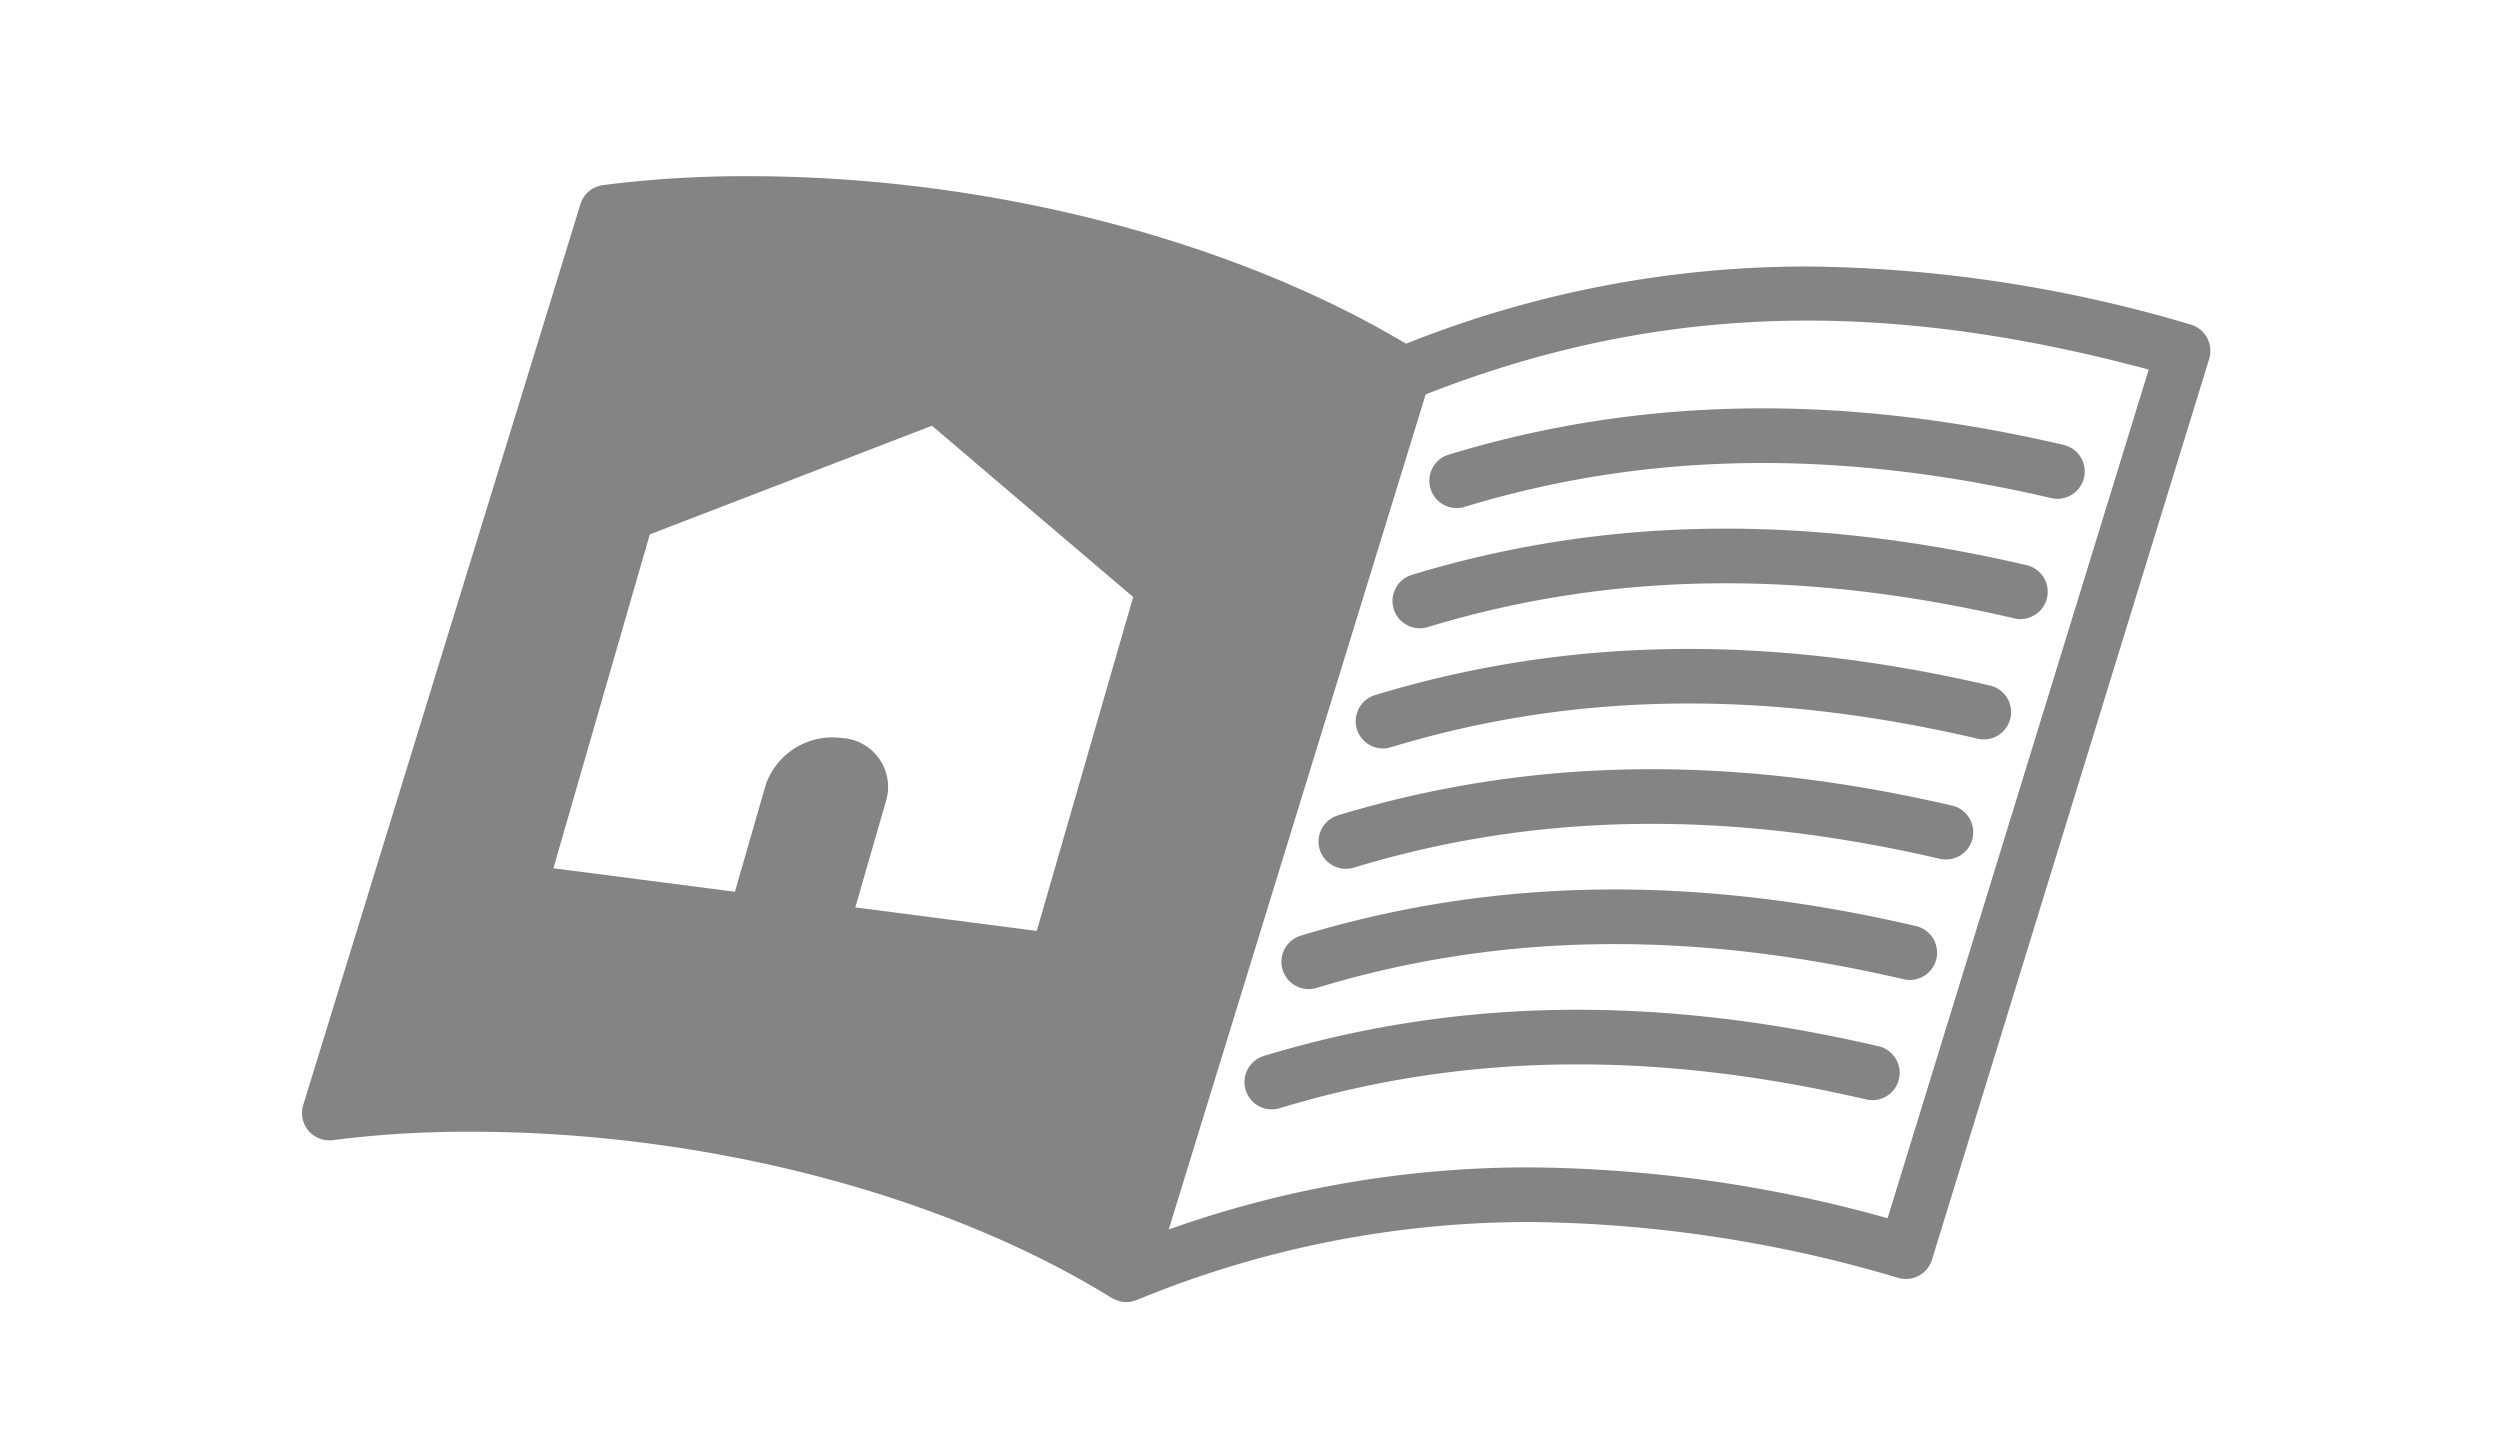
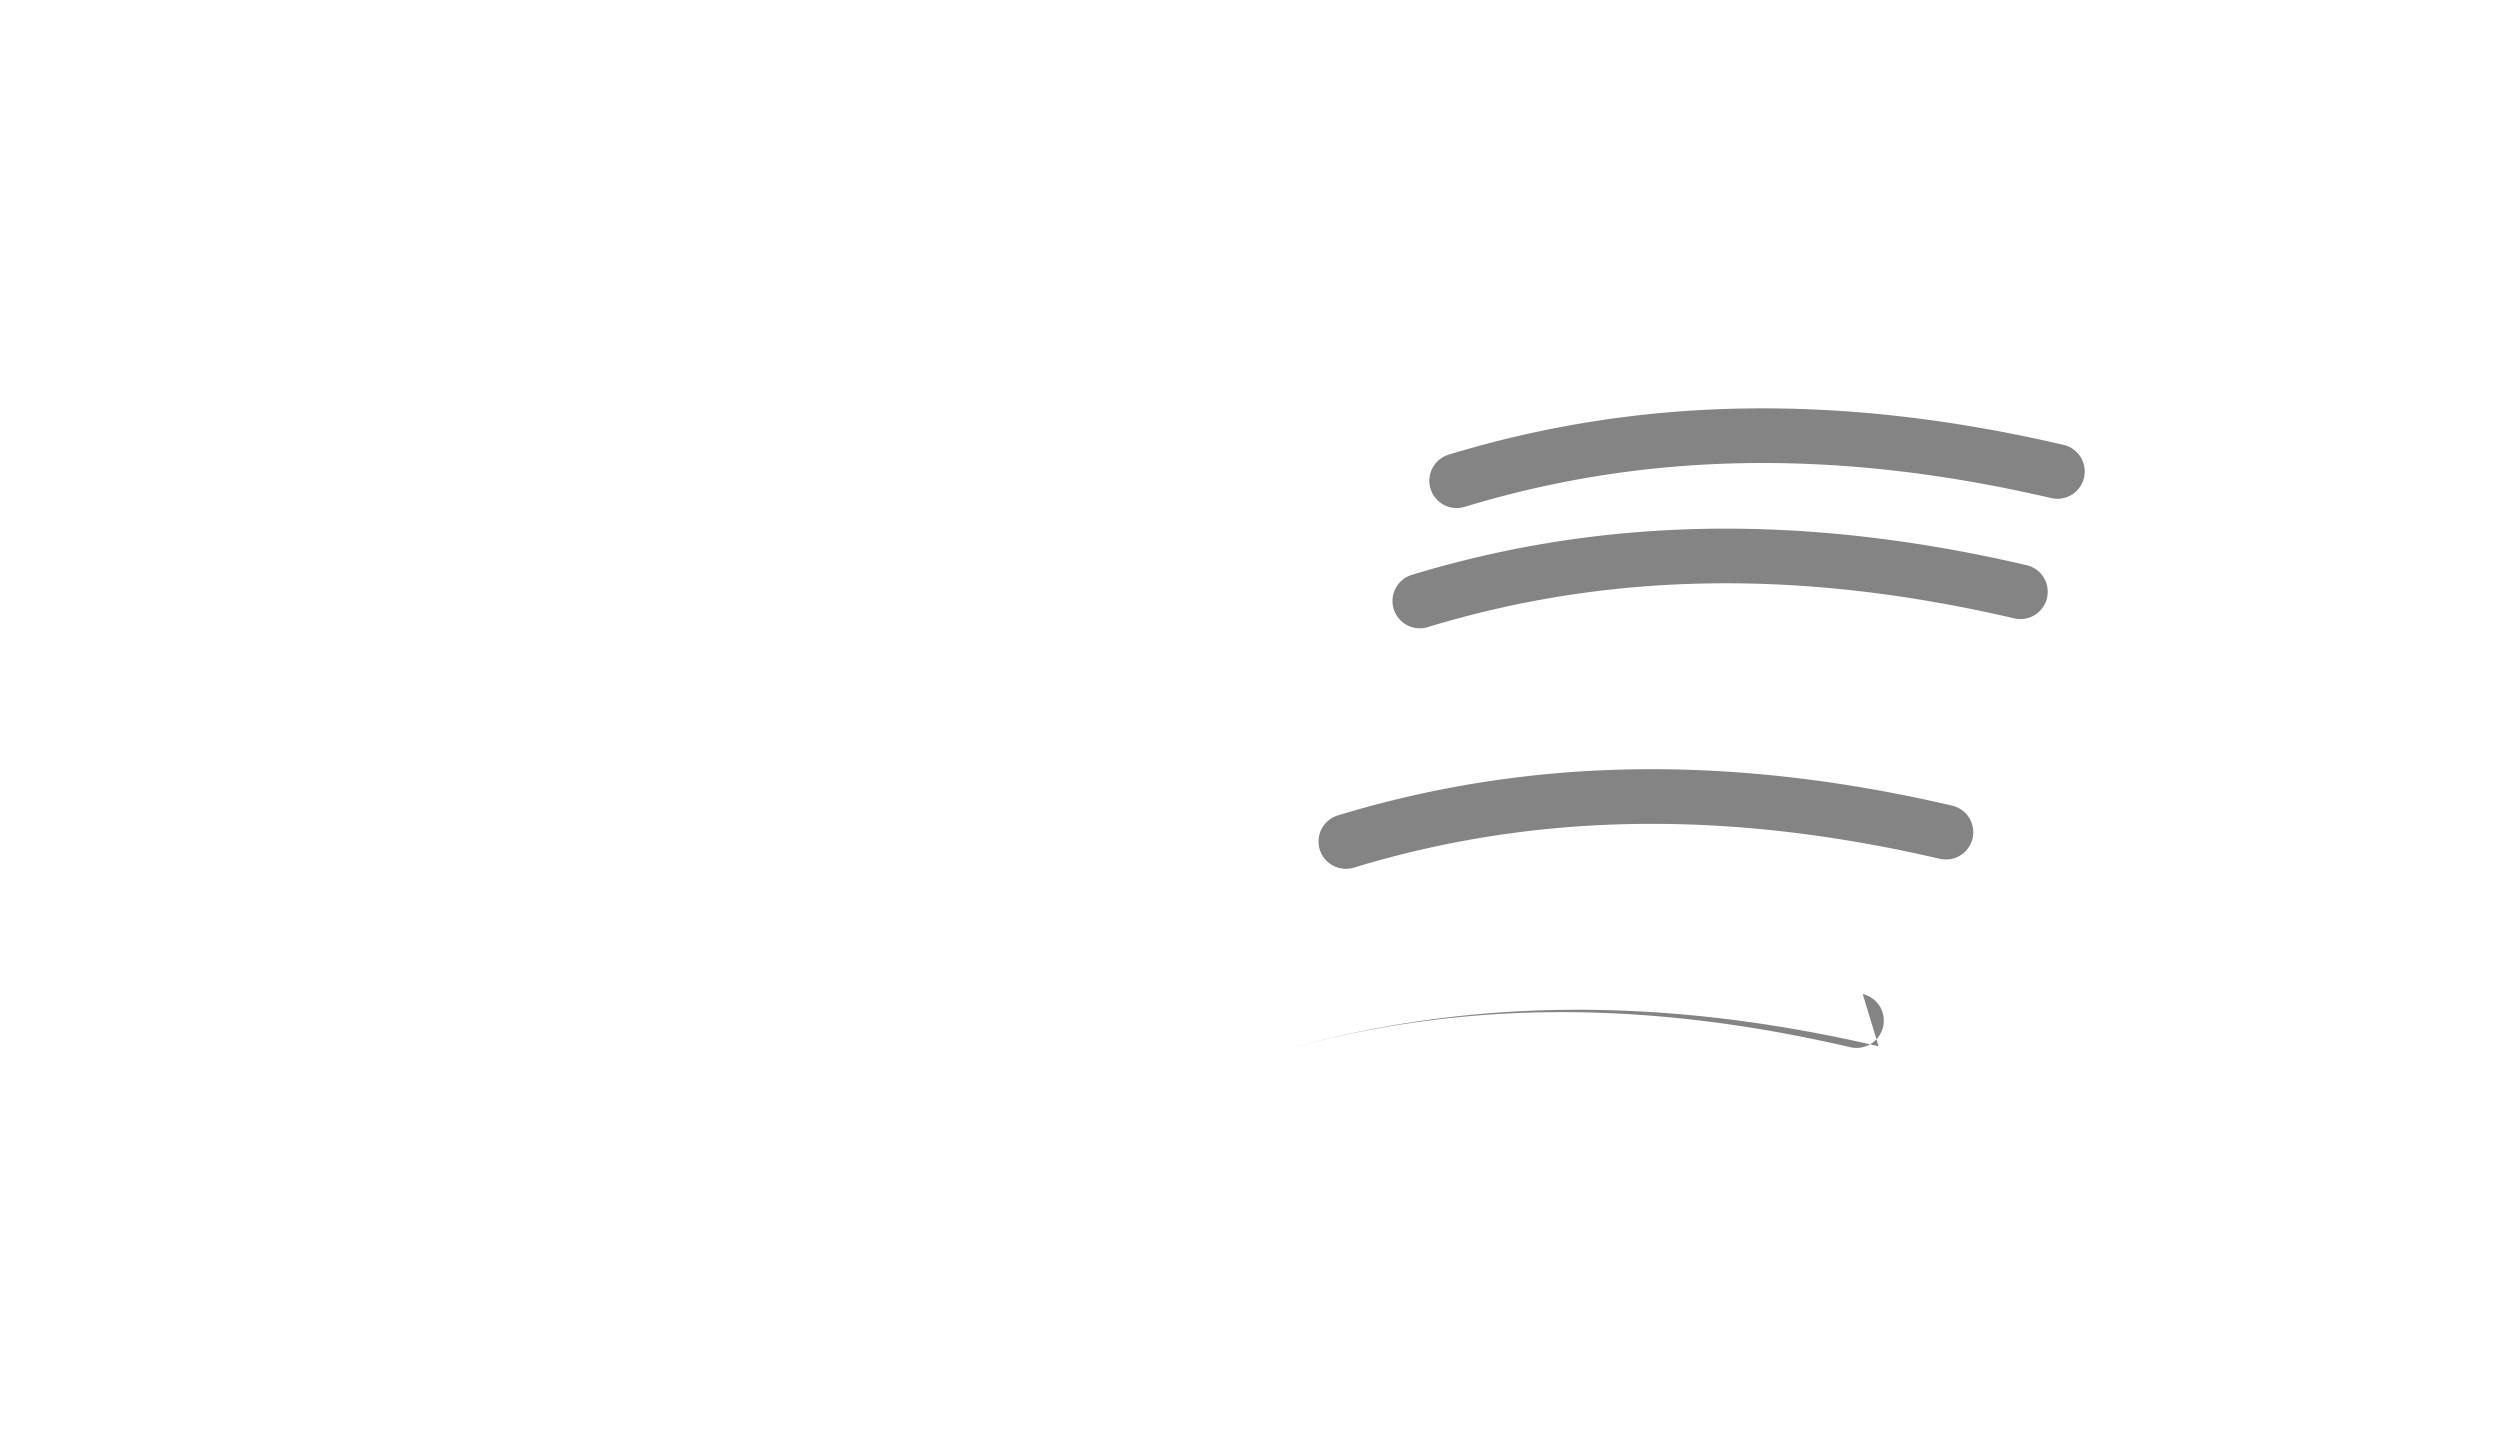
<svg xmlns="http://www.w3.org/2000/svg" width="149" height="86" viewBox="0 0 149 86">
  <defs>
    <clipPath id="clip-path">
      <rect id="長方形_2534" data-name="長方形 2534" width="113.737" height="67.101" fill="#848484" />
    </clipPath>
  </defs>
  <g id="グループ_3022" data-name="グループ 3022" transform="translate(-1287 -1509)">
    <g id="グループ_2598" data-name="グループ 2598" transform="translate(1305 1519.5)">
      <g id="グループ_2597" data-name="グループ 2597" clip-path="url(#clip-path)">
-         <path id="パス_2849" data-name="パス 2849" d="M113.538,9.63a1.62,1.62,0,0,0-.981-.788A82.551,82.551,0,0,0,89.708,5.383,64.4,64.4,0,0,0,65.8,9.985C55.322,3.729,40.748,0,26.586,0a66.571,66.571,0,0,0-8.651.533,1.625,1.625,0,0,0-1.341,1.133L.072,55.359A1.627,1.627,0,0,0,1.84,57.451a63.369,63.369,0,0,1,8.225-.5c13.895,0,28.178,3.706,38.2,9.912a1.588,1.588,0,0,0,.185.083c.05.021.1.046.146.062a1.587,1.587,0,0,0,.526.1,1.566,1.566,0,0,0,.536-.1A.327.327,0,0,0,49.7,67c.006,0,.01-.006.018-.008a.172.172,0,0,1,.02-.006,61.343,61.343,0,0,1,23.455-4.654,79.363,79.363,0,0,1,21.952,3.332,1.624,1.624,0,0,0,2-1.085l16.523-53.692a1.629,1.629,0,0,0-.128-1.254M32.975,43.582l1.845-6.39a2.917,2.917,0,0,0-2.654-3.707,4.209,4.209,0,0,0-4.524,2.773L25.8,42.649l-10.818-1.4,5.746-19.9,16.816-6.475L49.537,25.084l-5.746,19.9ZM94.5,62.106a81.2,81.2,0,0,0-21.311-3.03,63.983,63.983,0,0,0-21.532,3.7L65.819,16.751l1.152-3.745c13.659-5.364,27.1-5.776,43.091-1.479Z" transform="translate(0)" fill="#848484" />
        <path id="パス_2850" data-name="パス 2850" d="M330.45,70.563a1.627,1.627,0,1,0,.947,3.113c10.856-3.3,22.289-3.468,34.95-.519a1.627,1.627,0,0,0,.737-3.17c-13.235-3.083-25.219-2.895-36.634.576" transform="translate(-262.093 -53.971)" fill="#848484" />
        <path id="パス_2851" data-name="パス 2851" d="M356.275,105.115c-13.239-3.082-25.221-2.892-36.638.577a1.628,1.628,0,0,0,.474,3.186,1.6,1.6,0,0,0,.472-.072c10.857-3.3,22.291-3.47,34.954-.521a1.627,1.627,0,0,0,.738-3.17" transform="translate(-253.489 -81.931)" fill="#848484" />
-         <path id="パス_2852" data-name="パス 2852" d="M345.465,140.244c-13.235-3.082-25.219-2.894-36.638.576A1.627,1.627,0,0,0,309.3,144a1.6,1.6,0,0,0,.472-.071c10.856-3.3,22.291-3.468,34.954-.52a1.627,1.627,0,1,0,.737-3.169" transform="translate(-244.885 -109.89)" fill="#848484" />
        <path id="パス_2853" data-name="パス 2853" d="M334.654,175.369c-13.237-3.081-25.221-2.893-36.636.576a1.628,1.628,0,0,0,.472,3.185,1.677,1.677,0,0,0,.474-.07c10.853-3.3,22.287-3.469,34.952-.522a1.627,1.627,0,0,0,.737-3.169" transform="translate(-236.28 -137.848)" fill="#848484" />
-         <path id="パス_2854" data-name="パス 2854" d="M323.839,210.494c-13.235-3.08-25.221-2.892-36.636.577a1.627,1.627,0,0,0,.472,3.185,1.593,1.593,0,0,0,.472-.071c10.858-3.3,22.291-3.469,34.954-.522a1.627,1.627,0,1,0,.737-3.169" transform="translate(-227.672 -165.806)" fill="#848484" />
-         <path id="パス_2855" data-name="パス 2855" d="M313.04,245.62c-13.233-3.081-25.219-2.892-36.638.577a1.627,1.627,0,0,0,.472,3.184,1.608,1.608,0,0,0,.475-.071c10.857-3.3,22.291-3.469,34.952-.521a1.627,1.627,0,1,0,.739-3.169" transform="translate(-219.076 -193.762)" fill="#848484" />
+         <path id="パス_2855" data-name="パス 2855" d="M313.04,245.62c-13.233-3.081-25.219-2.892-36.638.577c10.857-3.3,22.291-3.469,34.952-.521a1.627,1.627,0,1,0,.739-3.169" transform="translate(-219.076 -193.762)" fill="#848484" />
      </g>
    </g>
    <rect id="長方形_2609" data-name="長方形 2609" width="149" height="86" transform="translate(1287 1509)" fill="none" />
  </g>
</svg>